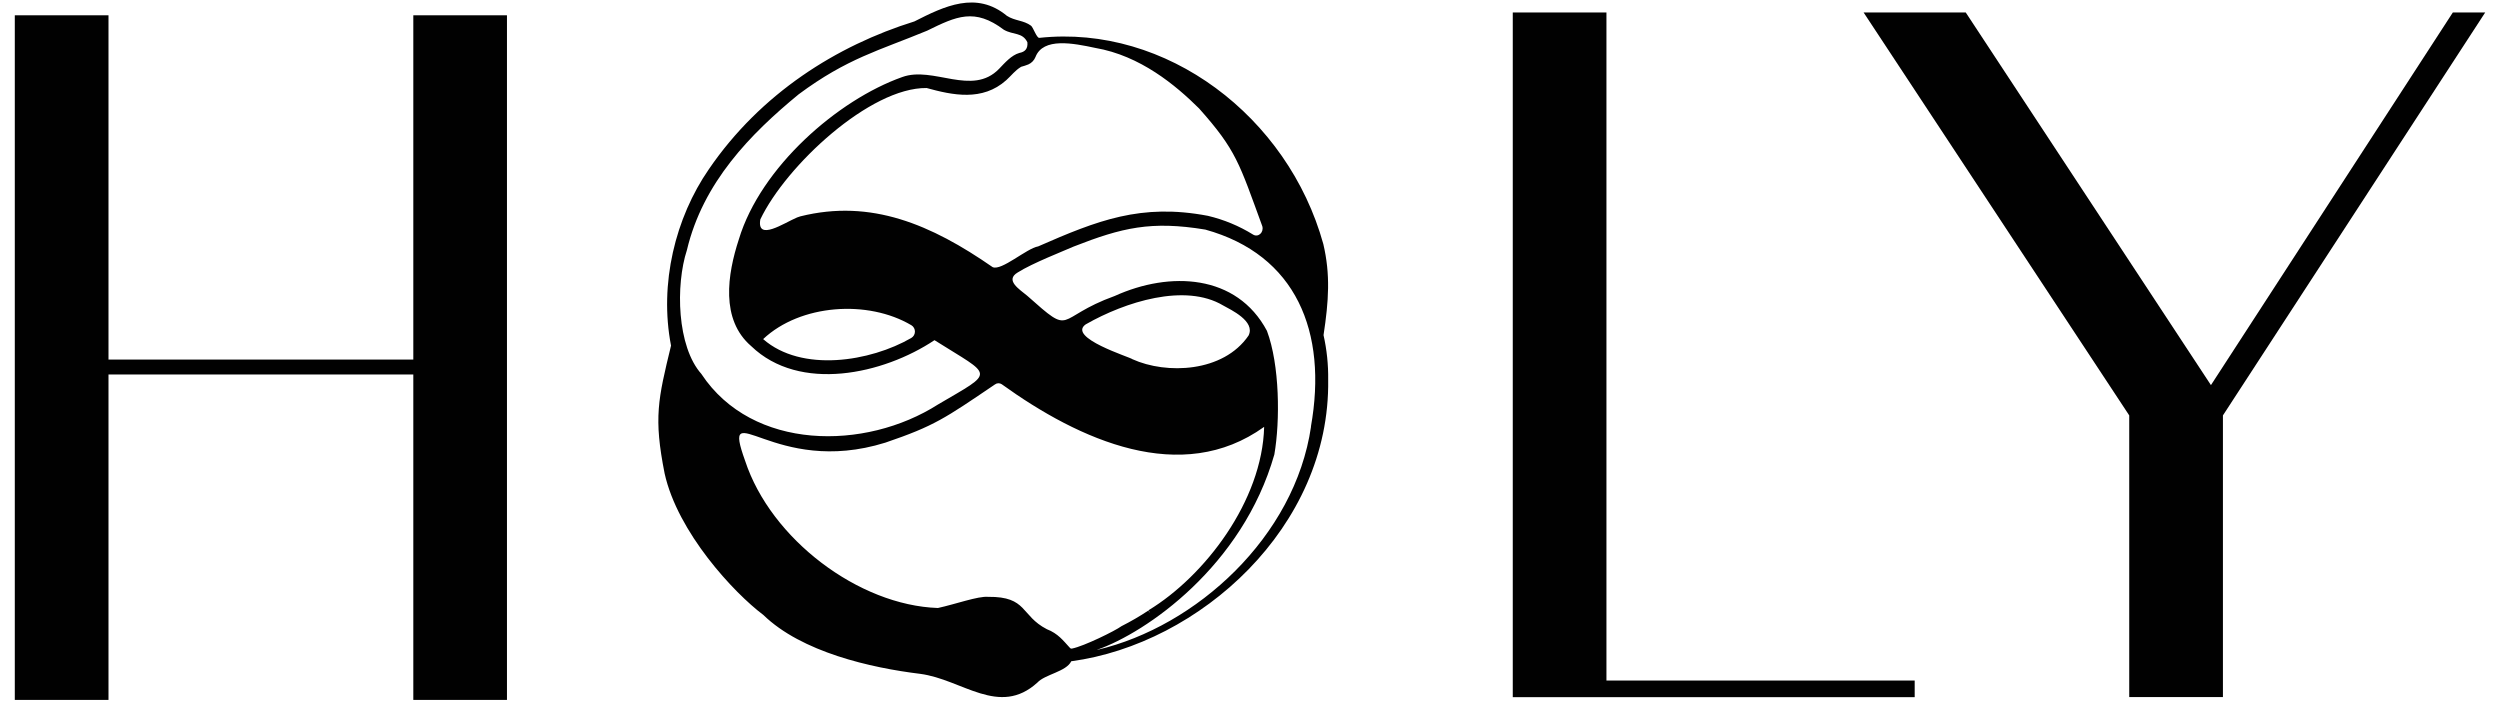
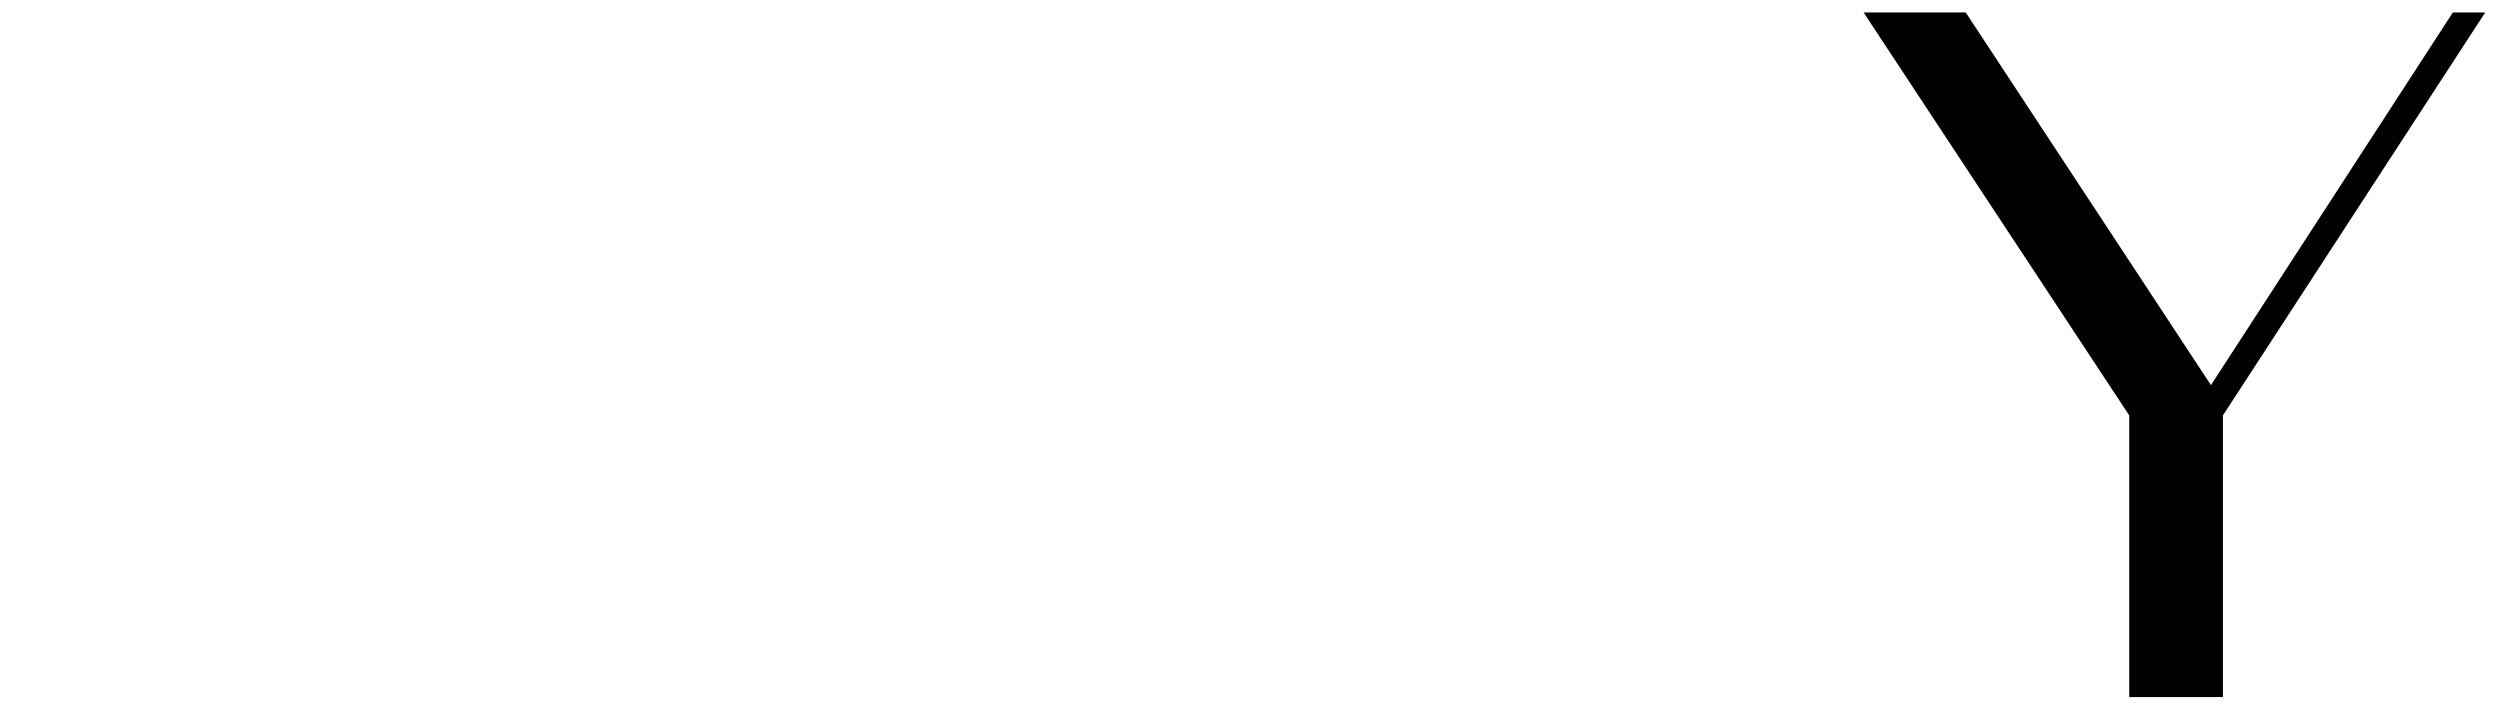
<svg xmlns="http://www.w3.org/2000/svg" width="111" height="32" viewBox="0 0 111 32" fill="none">
-   <path d="M22.509 0.679V31.076H18.351V16.627H4.817V31.076H0.657V0.679H4.817V15.965H18.351V0.679H22.509Z" fill="#010101" />
-   <path d="M67.167 0.554H71.326V30.216H85.012V30.954H67.167V0.554Z" fill="#010101" />
  <path d="M82.744 0.554H87.279L98.166 17.099L108.906 0.554H110.343L98.698 18.444V30.95H94.538V18.444L82.744 0.554Z" fill="#010101" />
-   <path d="M58.971 16.86C58.98 16.194 58.911 15.529 58.765 14.879C58.996 13.364 59.074 12.192 58.756 10.838C57.189 5.172 51.782 1.075 46.145 1.681C46.028 1.694 45.873 1.211 45.776 1.14C45.441 0.894 45.063 0.933 44.707 0.703C43.353 -0.417 41.925 0.277 40.6 0.951C37.161 2.021 33.776 4.141 31.469 7.52C29.991 9.66 29.26 12.592 29.794 15.346C29.215 17.732 29.019 18.544 29.509 21.021C30.088 23.637 32.582 26.322 33.892 27.303C35.594 28.957 38.667 29.652 40.859 29.919C42.729 30.166 44.363 31.851 46.061 30.305C46.399 29.939 47.34 29.824 47.564 29.36C53.251 28.595 59.069 23.408 58.971 16.86ZM45.66 2.86C45.804 2.796 45.916 2.678 45.975 2.532C46.315 1.651 47.656 1.92 48.628 2.127C50.628 2.469 52.204 3.787 53.238 4.814C54.895 6.674 55.019 7.237 56.048 10.049C56.12 10.326 55.861 10.554 55.636 10.415C55.017 10.031 54.34 9.751 53.632 9.583C50.666 9.018 48.723 9.789 46.095 10.94C45.58 11.028 44.466 12.038 44.074 11.861C41.348 9.97 38.675 8.824 35.539 9.605C35.489 9.618 35.44 9.634 35.393 9.654C34.823 9.893 33.59 10.737 33.758 9.742C34.899 7.354 38.631 3.878 41.142 3.908C42.291 4.224 43.616 4.511 44.678 3.56C44.928 3.333 45.062 3.134 45.338 2.966C45.447 2.937 45.555 2.902 45.66 2.86ZM40.459 15.007C38.643 16.057 35.599 16.552 33.887 15.059C33.886 15.058 33.886 15.057 33.886 15.056C33.886 15.055 33.886 15.054 33.887 15.053C35.536 13.503 38.536 13.296 40.468 14.442C40.517 14.472 40.556 14.514 40.583 14.564C40.611 14.614 40.624 14.67 40.623 14.727C40.622 14.784 40.607 14.84 40.578 14.889C40.549 14.938 40.508 14.978 40.459 15.007ZM31.149 16.612C30.053 15.393 29.991 12.658 30.499 11.103C31.212 8.101 33.314 5.951 35.461 4.187C37.625 2.582 39.034 2.245 41.163 1.363C42.472 0.719 43.273 0.343 44.574 1.323C44.986 1.559 45.398 1.426 45.616 1.877C45.643 2.164 45.513 2.303 45.259 2.351C44.904 2.454 44.618 2.787 44.36 3.055C43.166 4.295 41.438 2.916 40.057 3.422C37.206 4.433 33.776 7.414 32.805 10.626C32.298 12.176 31.98 14.192 33.357 15.371C35.504 17.439 39.217 16.62 41.489 15.105H41.494C44.093 16.748 44.217 16.448 41.651 17.957C38.409 20.024 33.407 20.018 31.148 16.614L31.149 16.612ZM47.604 28.795C47.537 28.808 47.535 28.795 47.471 28.728C47.223 28.46 46.977 28.127 46.482 27.937C45.306 27.332 45.626 26.481 43.871 26.5C43.426 26.461 42.419 26.827 41.644 26.995C38.125 26.877 34.224 23.934 33.082 20.456C31.987 17.404 34.356 21.2 39.31 19.653C41.493 18.91 41.955 18.573 44.174 17.07C44.218 17.037 44.27 17.018 44.324 17.016C44.379 17.015 44.432 17.03 44.477 17.06C47.941 19.555 52.455 21.586 56.123 18.956C56.123 18.956 56.129 18.956 56.128 18.956C56.044 22.243 53.49 25.578 50.997 27.094L51.05 27.197H51.042L50.988 27.108C50.604 27.363 50.205 27.594 49.794 27.802C49.514 28.01 48.123 28.692 47.604 28.795ZM48.222 14.393C49.96 13.402 52.615 12.559 54.303 13.56C54.641 13.749 55.755 14.264 55.436 14.898C54.314 16.542 51.784 16.631 50.278 15.948C50.214 15.868 47.336 14.987 48.218 14.393H48.222ZM58.21 18.94C57.495 23.836 53.117 27.819 48.721 28.853C48.721 28.853 48.715 28.846 48.721 28.846C50.885 28.088 55.166 25.148 56.581 20.179C56.84 18.683 56.821 16.206 56.252 14.689C54.907 12.163 51.94 12.034 49.499 13.139C46.783 14.12 47.7 14.992 45.607 13.13C45.277 12.852 44.6 12.445 45.188 12.096C45.839 11.683 47.249 11.135 47.673 10.946C49.821 10.105 51.112 9.797 53.517 10.194C57.546 11.311 58.954 14.73 58.205 18.94H58.21Z" fill="#010101" />
</svg>